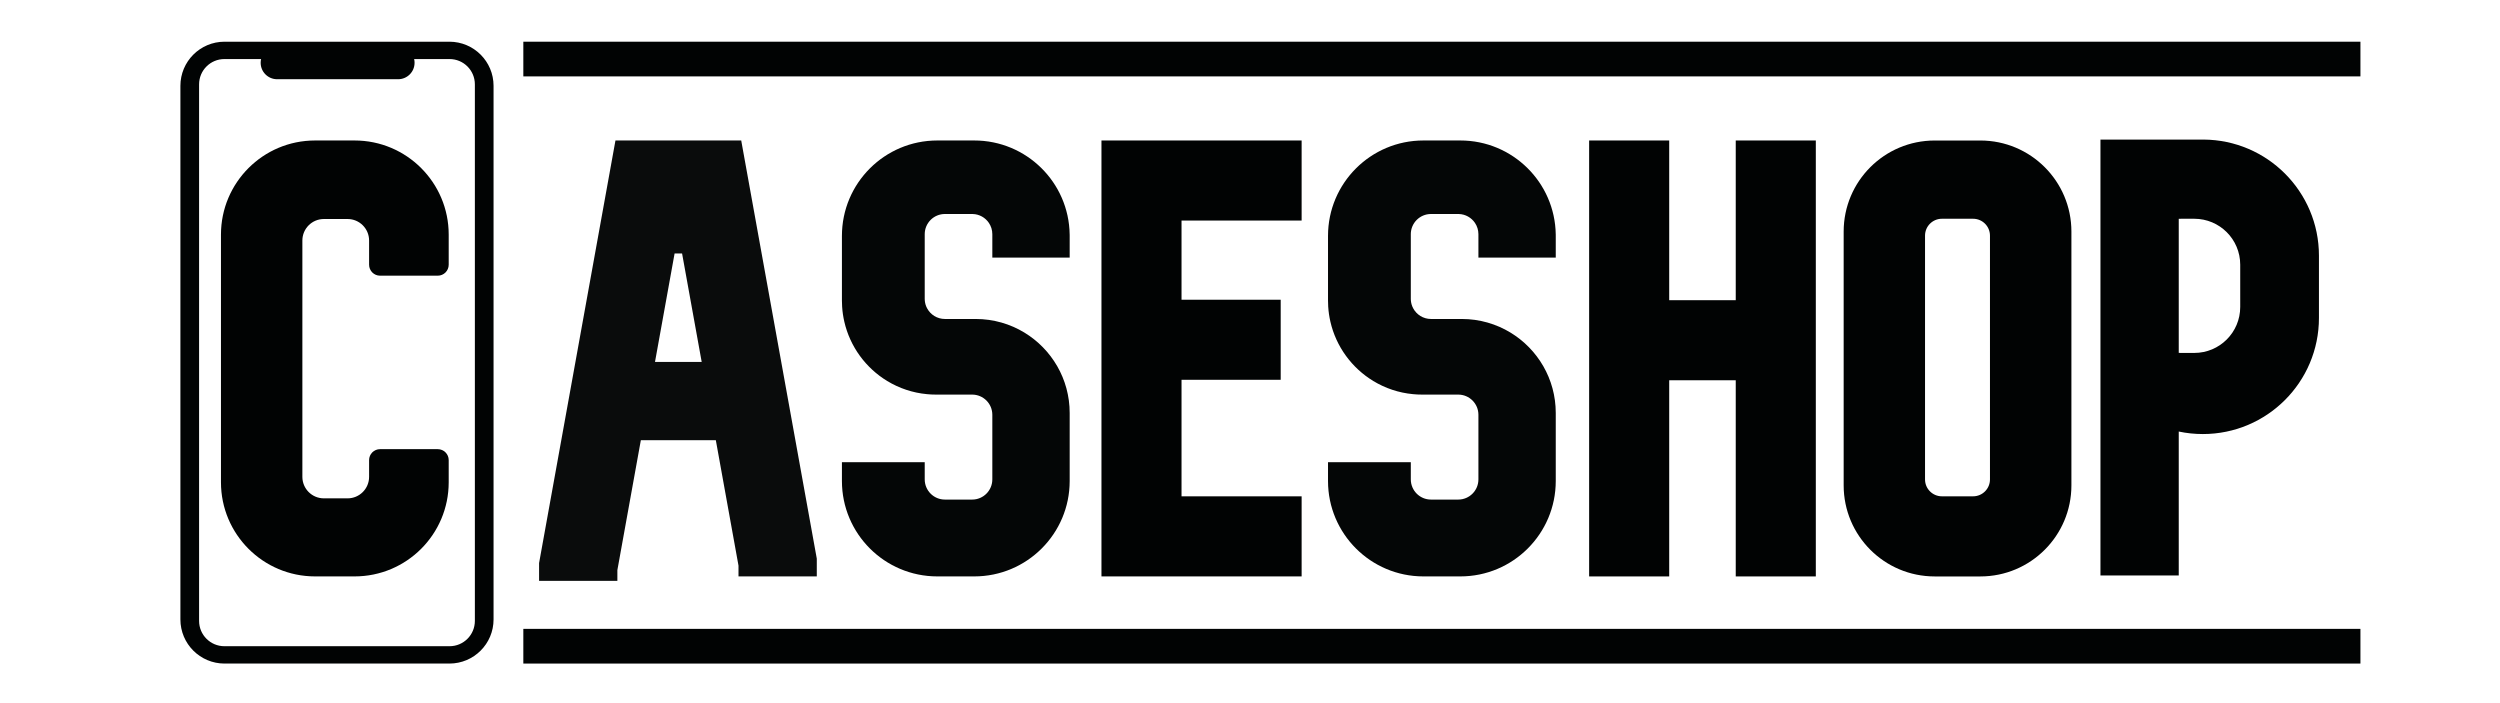
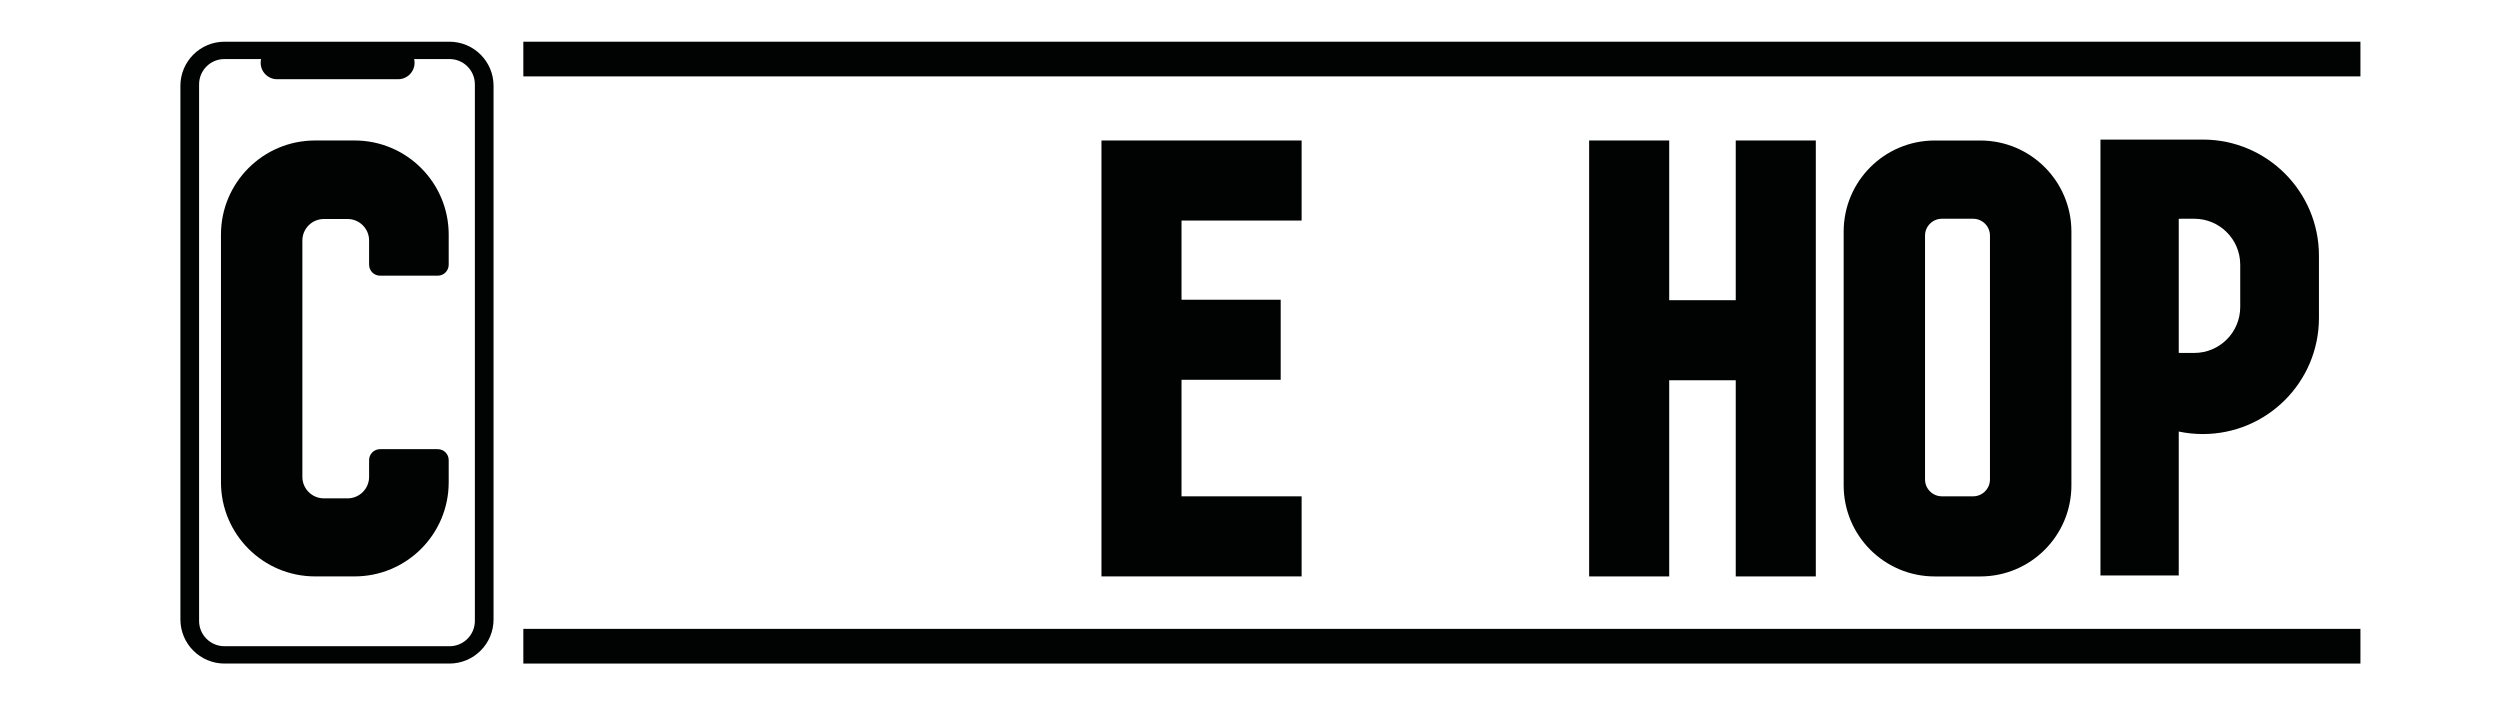
<svg xmlns="http://www.w3.org/2000/svg" xmlns:ns1="http://vectornator.io" height="100%" stroke-miterlimit="10" style="fill-rule:nonzero;clip-rule:evenodd;stroke-linecap:round;stroke-linejoin:round;" version="1.1" viewBox="0 0 249 70" width="100%" xml:space="preserve">
  <defs />
  <g id="Layer-2" ns1:layerName="Layer 2">
    <g opacity="1">
      <path d="M52.124 7.609L235.099 7.609L235.099 4.154L52.124 4.154L52.124 7.609Z" fill="#010303" fill-rule="nonzero" opacity="1" stroke="none" />
      <path d="M52.124 66.091L235.099 66.091L235.099 62.635L52.124 62.635L52.124 66.091Z" fill="#010303" fill-rule="nonzero" opacity="1" stroke="none" />
      <g opacity="1">
        <clipPath id="ClipPath">
          <path d="M17.968 4.154L235.099 4.154L235.099 66.091L17.968 66.091L17.968 4.154Z" />
        </clipPath>
        <g clip-path="url(#ClipPath)">
          <path d="M47.297 61.842C47.297 63.234 46.169 64.363 44.776 64.363L22.35 64.363C20.958 64.363 19.829 63.234 19.829 61.842L19.829 8.403C19.829 7.01 20.958 5.882 22.35 5.882L26.005 5.882C25.976 6 25.962 6.124 25.962 6.252C25.962 7.158 26.696 7.891 27.601 7.891L39.652 7.891C40.105 7.891 40.515 7.708 40.811 7.411C41.108 7.115 41.291 6.705 41.291 6.252C41.291 6.124 41.277 6 41.249 5.882L44.776 5.882C46.169 5.882 47.297 7.01 47.297 8.403L47.297 61.842ZM44.763 4.154L22.363 4.154C19.936 4.154 17.968 6.121 17.968 8.549L17.968 61.696C17.968 64.123 19.936 66.091 22.363 66.091L44.763 66.091C47.191 66.091 49.158 64.123 49.158 61.696L49.158 8.549C49.158 6.121 47.191 4.154 44.763 4.154" fill="#010303" fill-rule="nonzero" opacity="1" stroke="none" />
          <path d="M43.6 27.458C44.203 27.458 44.691 26.969 44.691 26.366L44.691 23.366C44.691 18.189 40.494 13.992 35.316 13.992L31.381 13.992C26.204 13.992 22.008 18.189 22.008 23.366L22.008 48.035C22.008 53.213 26.205 57.41 31.382 57.41L35.316 57.41C40.494 57.41 44.691 53.213 44.691 48.035L44.691 45.827C44.691 45.225 44.203 44.736 43.6 44.736L37.853 44.736C37.25 44.736 36.762 45.225 36.762 45.827L36.762 47.494C36.762 48.677 35.803 49.636 34.619 49.636L32.259 49.636C31.075 49.636 30.116 48.677 30.116 47.494L30.116 23.956C30.116 22.773 31.075 21.813 32.259 21.813L34.619 21.813C35.803 21.813 36.762 22.773 36.762 23.956L36.762 26.366C36.762 26.969 37.25 27.458 37.853 27.458L43.6 27.458Z" fill="#010303" fill-rule="nonzero" opacity="1" stroke="none" />
          <g opacity="0.988">
            <clipPath id="ClipPath_2">
              <path d="M83.856 57.41L106.54 57.41L106.54 13.992L83.856 13.992L83.856 57.41Z" />
            </clipPath>
            <g clip-path="url(#ClipPath_2)">
-               <path d="M98.836 25.654L98.836 23.324C98.836 22.909 98.709 22.521 98.493 22.201C98.141 21.679 97.549 21.33 96.874 21.315C96.858 21.314 96.842 21.314 96.826 21.314L94.112 21.314C93.002 21.314 92.102 22.215 92.102 23.324L92.102 29.76C92.102 30.032 92.156 30.29 92.253 30.527C92.278 30.585 92.305 30.643 92.335 30.699C92.672 31.336 93.341 31.77 94.112 31.77L97.175 31.77C98.951 31.77 100.613 32.265 102.028 33.123L102.028 33.124C104.732 34.765 106.54 37.738 106.54 41.133L106.54 47.907C106.54 53.155 102.285 57.41 97.036 57.41L93.358 57.41C88.11 57.41 83.856 53.155 83.856 47.907L83.856 46.033L92.102 46.033L92.102 47.747C92.102 48.857 93.002 49.758 94.112 49.758L96.826 49.758C97.937 49.758 98.836 48.857 98.836 47.747L98.836 41.312C98.836 40.202 97.937 39.302 96.826 39.302L93.219 39.302C92.921 39.302 92.626 39.288 92.335 39.259C90.892 39.126 89.546 38.663 88.368 37.949C86.237 36.655 84.663 34.535 84.092 32.032C83.98 31.544 83.906 31.041 83.875 30.527C83.862 30.332 83.856 30.136 83.856 29.938L83.856 23.494C83.856 18.246 88.11 13.992 93.358 13.992L97.036 13.992C102.237 13.992 106.462 18.168 106.538 23.35C106.54 23.398 106.54 23.446 106.54 23.494L106.54 25.654L98.836 25.654Z" fill="#010303" fill-rule="nonzero" opacity="1" stroke="none" />
-             </g>
+               </g>
          </g>
          <path d="M223.126 30.577C223.126 33.104 221.077 35.152 218.55 35.152L217.245 35.152C217.164 35.152 217.083 35.151 217.003 35.146L217.003 21.794C217.083 21.789 217.164 21.788 217.245 21.788L218.55 21.788C221.077 21.788 223.126 23.836 223.126 26.363L223.126 30.577ZM227.58 17.288C225.503 15.211 222.639 13.92 219.473 13.902L209.205 13.902L209.205 57.319L217.003 57.319L217.003 42.981C217.777 43.145 218.58 43.231 219.403 43.231C225.79 43.231 230.967 38.053 230.967 31.667L230.967 25.465C230.967 22.272 229.673 19.381 227.58 17.288" fill="#010303" fill-rule="nonzero" opacity="1" stroke="none" />
          <path d="M180.855 13.992L180.855 57.412L172.88 57.412L172.88 37.874L166.253 37.874L166.253 57.412L158.278 57.412L158.278 13.992L166.253 13.992L166.253 29.9L172.88 29.9L172.88 13.992L180.855 13.992Z" fill="#010303" fill-rule="nonzero" opacity="1" stroke="none" />
          <path d="M198.201 47.752C198.201 48.68 197.449 49.433 196.52 49.433L193.414 49.433C192.486 49.433 191.733 48.68 191.733 47.752L191.733 23.469C191.733 22.541 192.486 21.788 193.414 21.788L196.52 21.788C197.449 21.788 198.201 22.541 198.201 23.469L198.201 47.752ZM197.243 13.995L192.697 13.995C187.689 13.995 183.629 18.055 183.629 23.064L183.629 48.344C183.629 53.352 187.689 57.413 192.697 57.413L197.243 57.413C202.251 57.413 206.312 53.352 206.312 48.344L206.312 23.064C206.312 18.055 202.251 13.995 197.243 13.995" fill="#010303" fill-rule="nonzero" opacity="1" stroke="none" />
          <g opacity="0.988">
            <clipPath id="ClipPath_3">
-               <path d="M132.27 57.41L154.953 57.41L154.953 13.992L132.27 13.992L132.27 57.41Z" />
-             </clipPath>
+               </clipPath>
            <g clip-path="url(#ClipPath_3)">
              <path d="M147.25 25.654L147.25 23.324C147.25 22.909 147.123 22.521 146.907 22.201C146.554 21.679 145.962 21.33 145.288 21.315C145.272 21.314 145.256 21.314 145.24 21.314L142.526 21.314C141.416 21.314 140.516 22.215 140.516 23.324L140.516 29.76C140.516 30.032 140.57 30.29 140.667 30.527C140.692 30.585 140.718 30.643 140.749 30.699C141.085 31.336 141.755 31.77 142.526 31.77L145.589 31.77C147.365 31.77 149.026 32.265 150.441 33.123L150.441 33.124C153.146 34.765 154.953 37.738 154.953 41.133L154.953 47.907C154.953 53.155 150.698 57.41 145.45 57.41L141.772 57.41C136.524 57.41 132.27 53.155 132.27 47.907L132.27 46.033L140.516 46.033L140.516 47.747C140.516 48.857 141.416 49.758 142.526 49.758L145.24 49.758C146.35 49.758 147.25 48.857 147.25 47.747L147.25 41.312C147.25 40.202 146.35 39.302 145.24 39.302L141.633 39.302C141.334 39.302 141.04 39.288 140.749 39.259C139.306 39.126 137.959 38.663 136.782 37.949C134.651 36.655 133.077 34.535 132.505 32.032C132.394 31.544 132.32 31.041 132.288 30.527C132.276 30.332 132.27 30.136 132.27 29.938L132.27 23.494C132.27 18.246 136.524 13.992 141.772 13.992L145.45 13.992C150.651 13.992 154.875 18.168 154.952 23.35C154.953 23.398 154.953 23.446 154.953 23.494L154.953 25.654L147.25 25.654Z" fill="#010303" fill-rule="nonzero" opacity="1" stroke="none" />
            </g>
          </g>
          <path d="M117.68 21.967L117.68 29.853L127.557 29.853L127.557 37.827L117.68 37.827L117.68 49.435L129.642 49.435L129.642 57.41L109.706 57.41L109.706 13.992L129.642 13.992L129.642 21.967L117.68 21.967Z" fill="#010303" fill-rule="nonzero" opacity="1" stroke="none" />
          <g opacity="0.961">
            <clipPath id="ClipPath_4">
-               <path d="M53.692 57.857L81.352 57.857L81.352 13.992L53.692 13.992L53.692 57.857Z" />
-             </clipPath>
+               </clipPath>
            <g clip-path="url(#ClipPath_4)">
              <path d="M65.238 36.048L67.19 25.245L67.935 25.245L69.888 36.048L65.238 36.048ZM75.859 25.245L73.888 14.339L73.826 13.992L61.3 13.992L61.156 14.787L59.266 25.245L53.692 56.083L53.692 57.857L61.49 57.857L61.49 56.783L63.828 43.846L71.297 43.846L73.554 56.336L73.554 57.41L81.352 57.41L81.352 55.64L75.859 25.245Z" fill="#010303" fill-rule="nonzero" opacity="1" stroke="none" />
            </g>
          </g>
        </g>
      </g>
    </g>
  </g>
</svg>